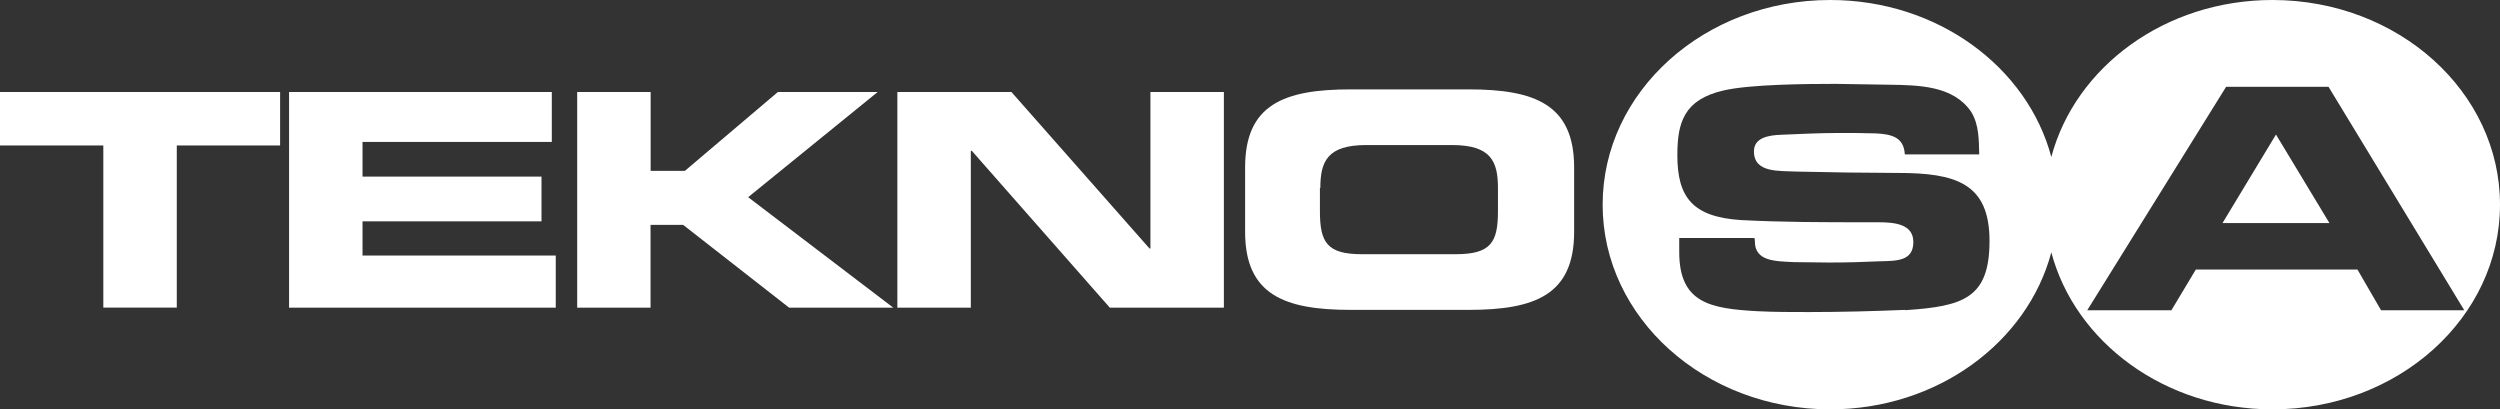
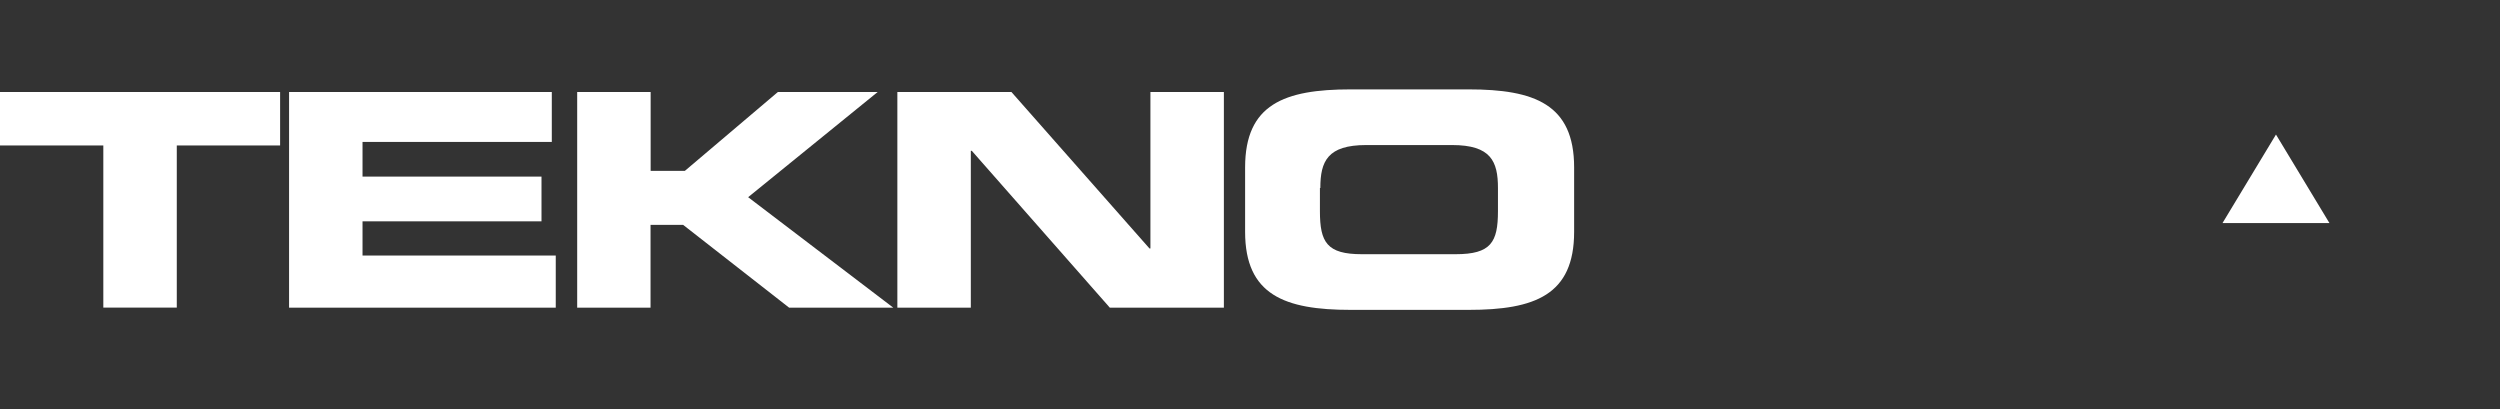
<svg xmlns="http://www.w3.org/2000/svg" id="Layer_2" data-name="Layer 2" viewBox="0 0 240.26 39.34">
  <rect x="0" y="0" width="240.26" height="39.34" fill="#333333" stroke="none" />
  <defs>
    <style>
      .cls-1 {
        fill-rule: evenodd;
      }

      .cls-1, .cls-2 {
        fill: #fff;
      }
    </style>
  </defs>
  <g id="Text">
    <g>
-       <path class="cls-2" d="M218.39,0c-10.32,0-18.95,6.44-21.25,15.09-2.3-8.65-10.93-15.09-21.25-15.09-12.07,0-21.87,8.8-21.87,19.67s9.8,19.67,21.87,19.67c10.31,0,18.95-6.44,21.25-15.09,2.3,8.65,10.93,15.09,21.25,15.09,12.07,0,21.87-8.8,21.87-19.67S230.46,0,218.39,0ZM183.12,29.78c-3.12.13-6.2.21-9.33.21-1.63,0-3.25,0-4.88-.08-4.58-.25-7.53-.8-7.53-5.69v-1.35h7.23c.04.13.04.21.04.34,0,1.94,2.05,1.89,3.72,1.98,1.11,0,2.27.04,3.42.04,1.63,0,3.21-.04,4.88-.12,1.58-.04,3.21,0,3.21-1.85,0-1.73-1.8-1.9-3.38-1.9h-1.2c-3.98,0-8,0-11.98-.21-4.66-.3-6.12-2.19-6.12-6.23,0-3.16.64-5.35,4.45-6.23,2.57-.59,7.96-.63,10.74-.63l5.09.08c2.95.04,6.25.09,7.96,2.61.77,1.26.73,2.74.77,4.09h-7.15c-.09-1.6-1.16-1.94-2.78-2.02-1.2-.04-2.35-.04-3.51-.04-1.88,0-3.68.09-5.56.17-1.28.04-2.65.29-2.65,1.6,0,2.11,2.48,1.85,4.15,1.94l4.88.09c1.58,0,3.17.04,4.79.04,5.56,0,8.82.97,8.82,6.53s-2.57,6.28-8.09,6.66ZM228.83,29.82h0s-2.27-3.92-2.27-3.92h-15.53l-2.35,3.92h-8.09l13.35-21.48h9.84l13.05,21.48h-8Z" />
      <polygon class="cls-1" points="218.73 12.93 213.59 21.44 223.87 21.44 218.73 12.93 218.73 12.93" />
      <path class="cls-2" d="M0,13.98h9.93v15.58h7.06v-15.58h9.93v-5.14H0v5.14h0ZM27.78,29.57h25.63v-5.01h-18.57v-3.29h17.2v-4.3h-17.2v-3.33h18.19v-4.8h-25.25v20.72h0ZM55.46,29.57h7.06v-7.96h3.13l10.19,7.96h10.01l-13.95-10.62,12.45-10.11h-9.59l-8.94,7.58h-3.29v-7.58h-7.06v20.72h0ZM86.24,29.57h7.06v-15.08h.09l13.27,15.08h10.96V8.84h-7.06v15.04h-.09l-13.27-15.04h-10.96v20.72Z" />
      <path class="cls-1" d="M129.8,29.78c-6.33,0-10.14-1.43-10.14-7.5v-6.19c0-6.07,3.77-7.5,10.14-7.5h11.34c6.33,0,10.14,1.43,10.14,7.5v6.19c0,6.07-3.77,7.5-10.14,7.5h-11.34ZM131.3,13.94c-3.72,0-4.41,1.56-4.41,4.13h-.04v2.23c0,2.99.68,4.13,4.02,4.13h9.03c3.38,0,4.06-1.14,4.06-4.13v-2.23c0-2.57-.68-4.13-4.41-4.13h-8.26Z" />
    </g>
  </g>
</svg>